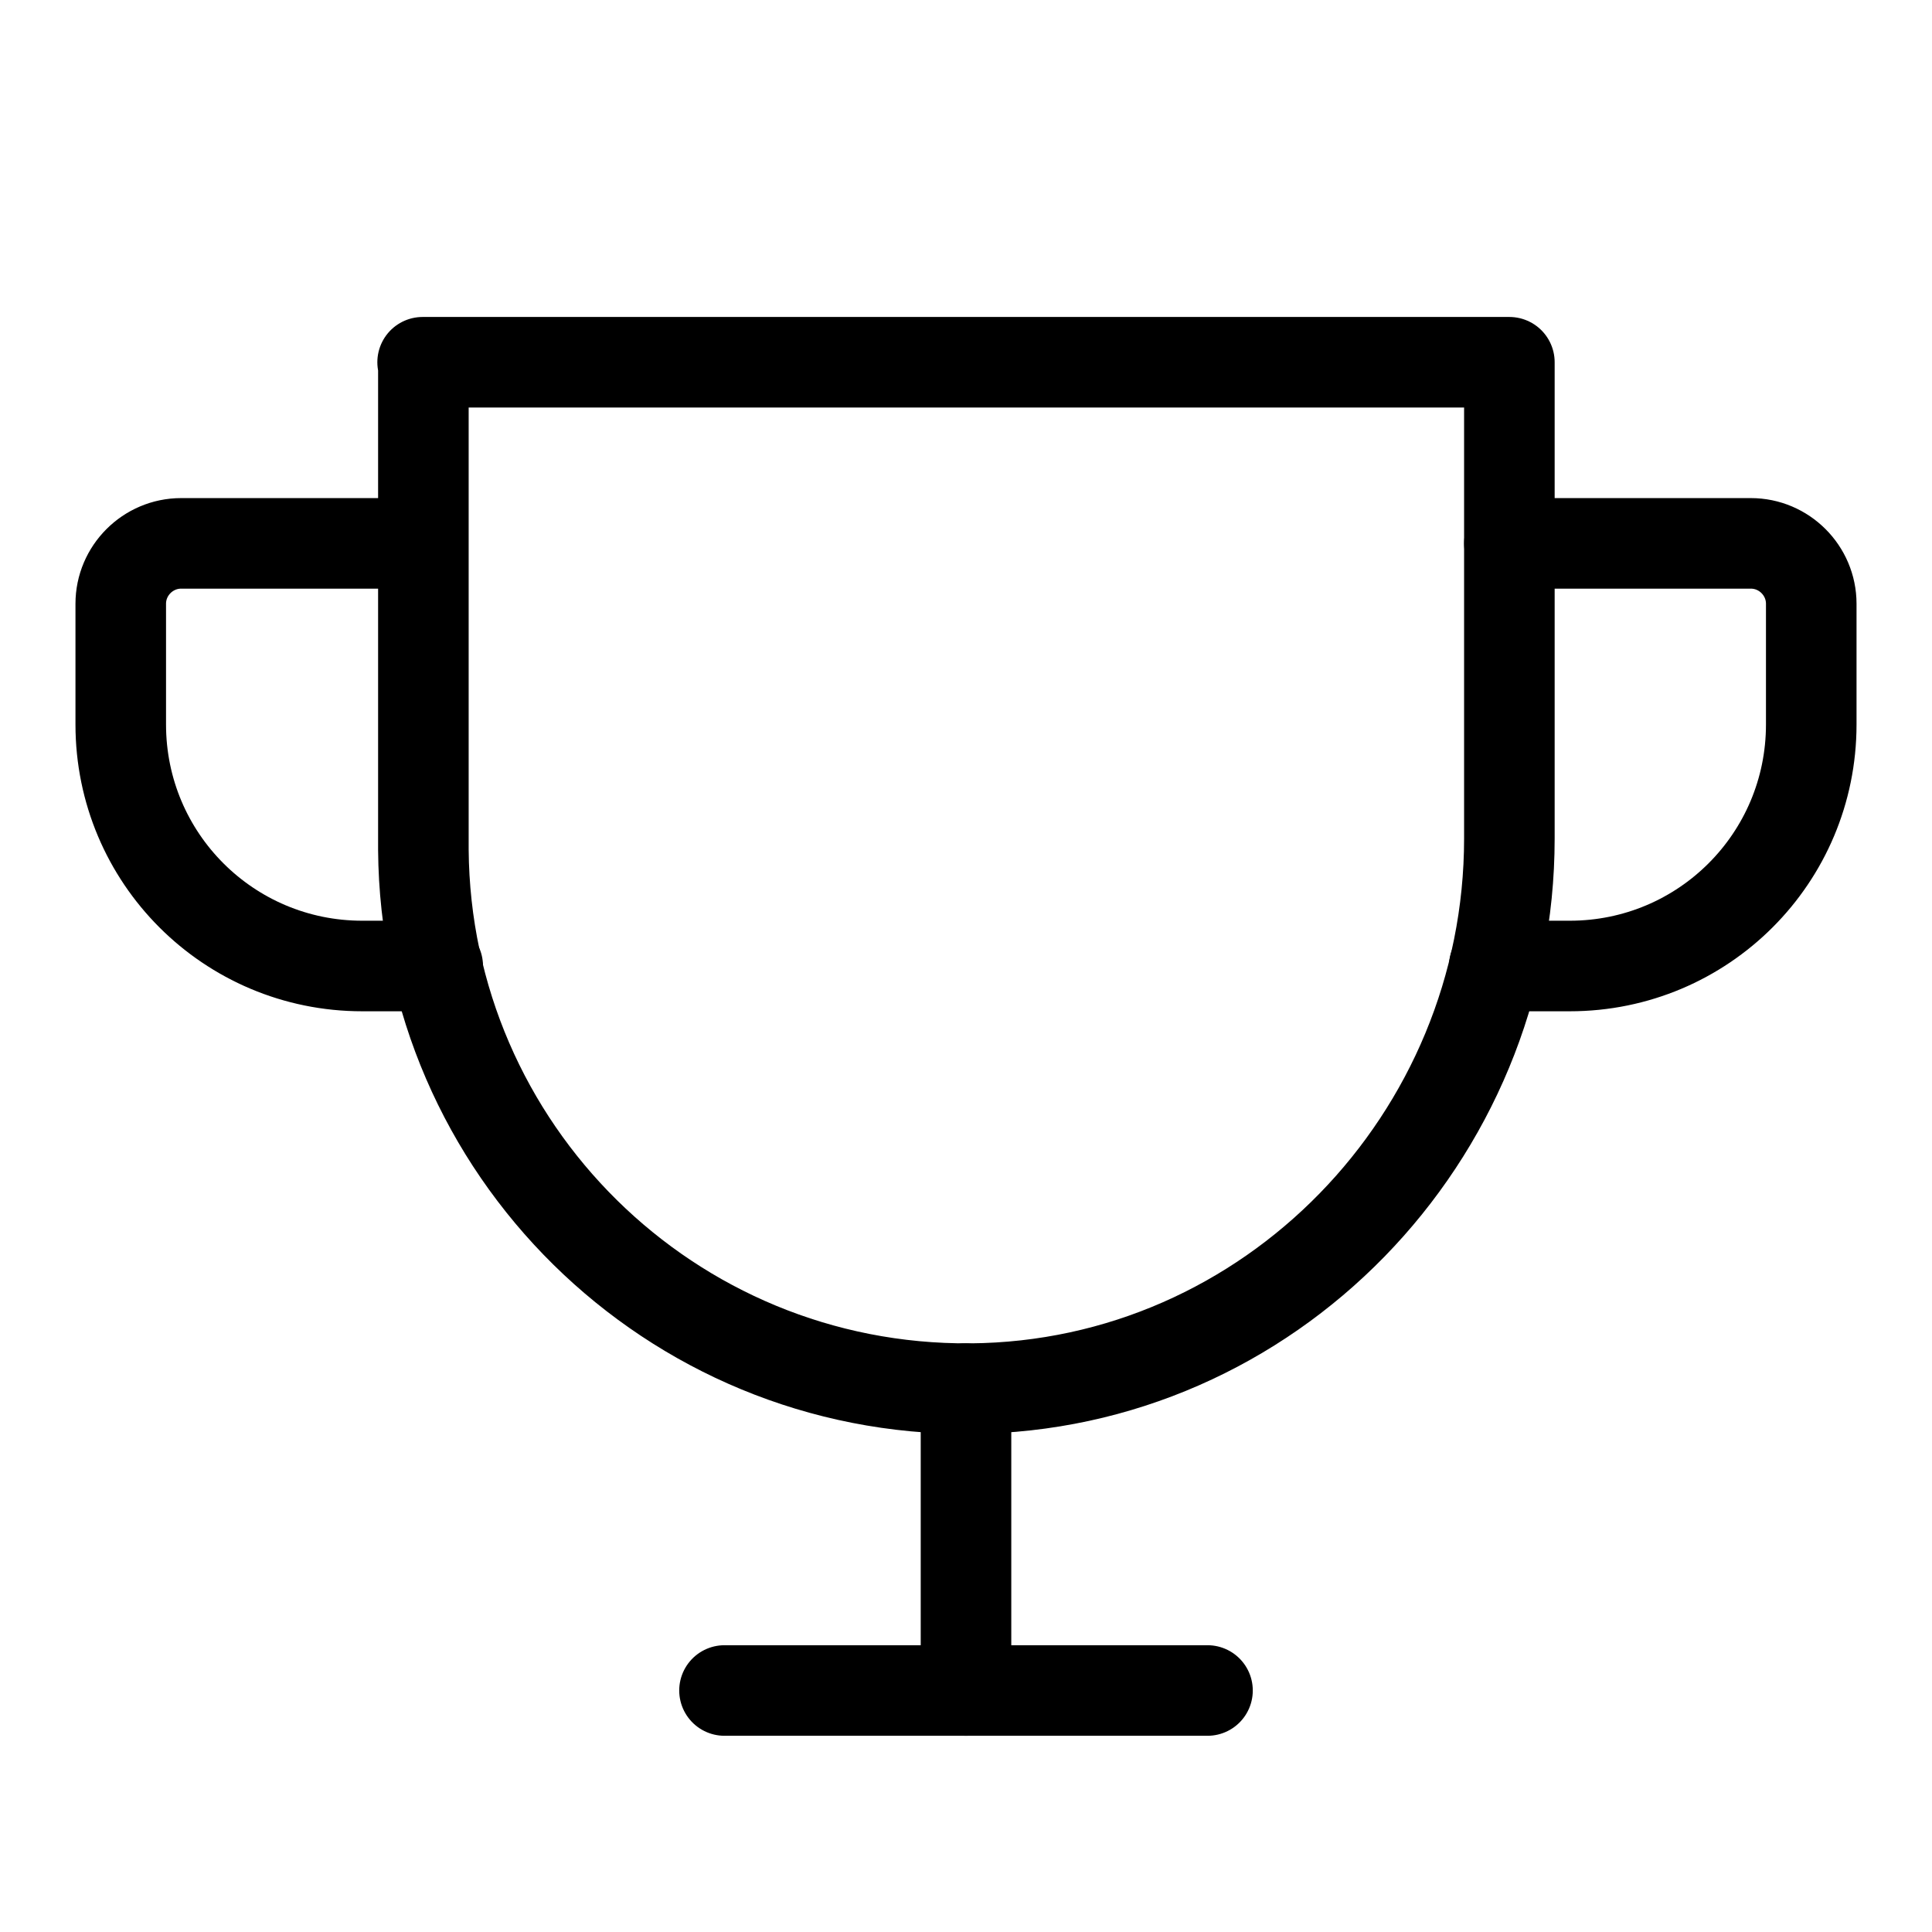
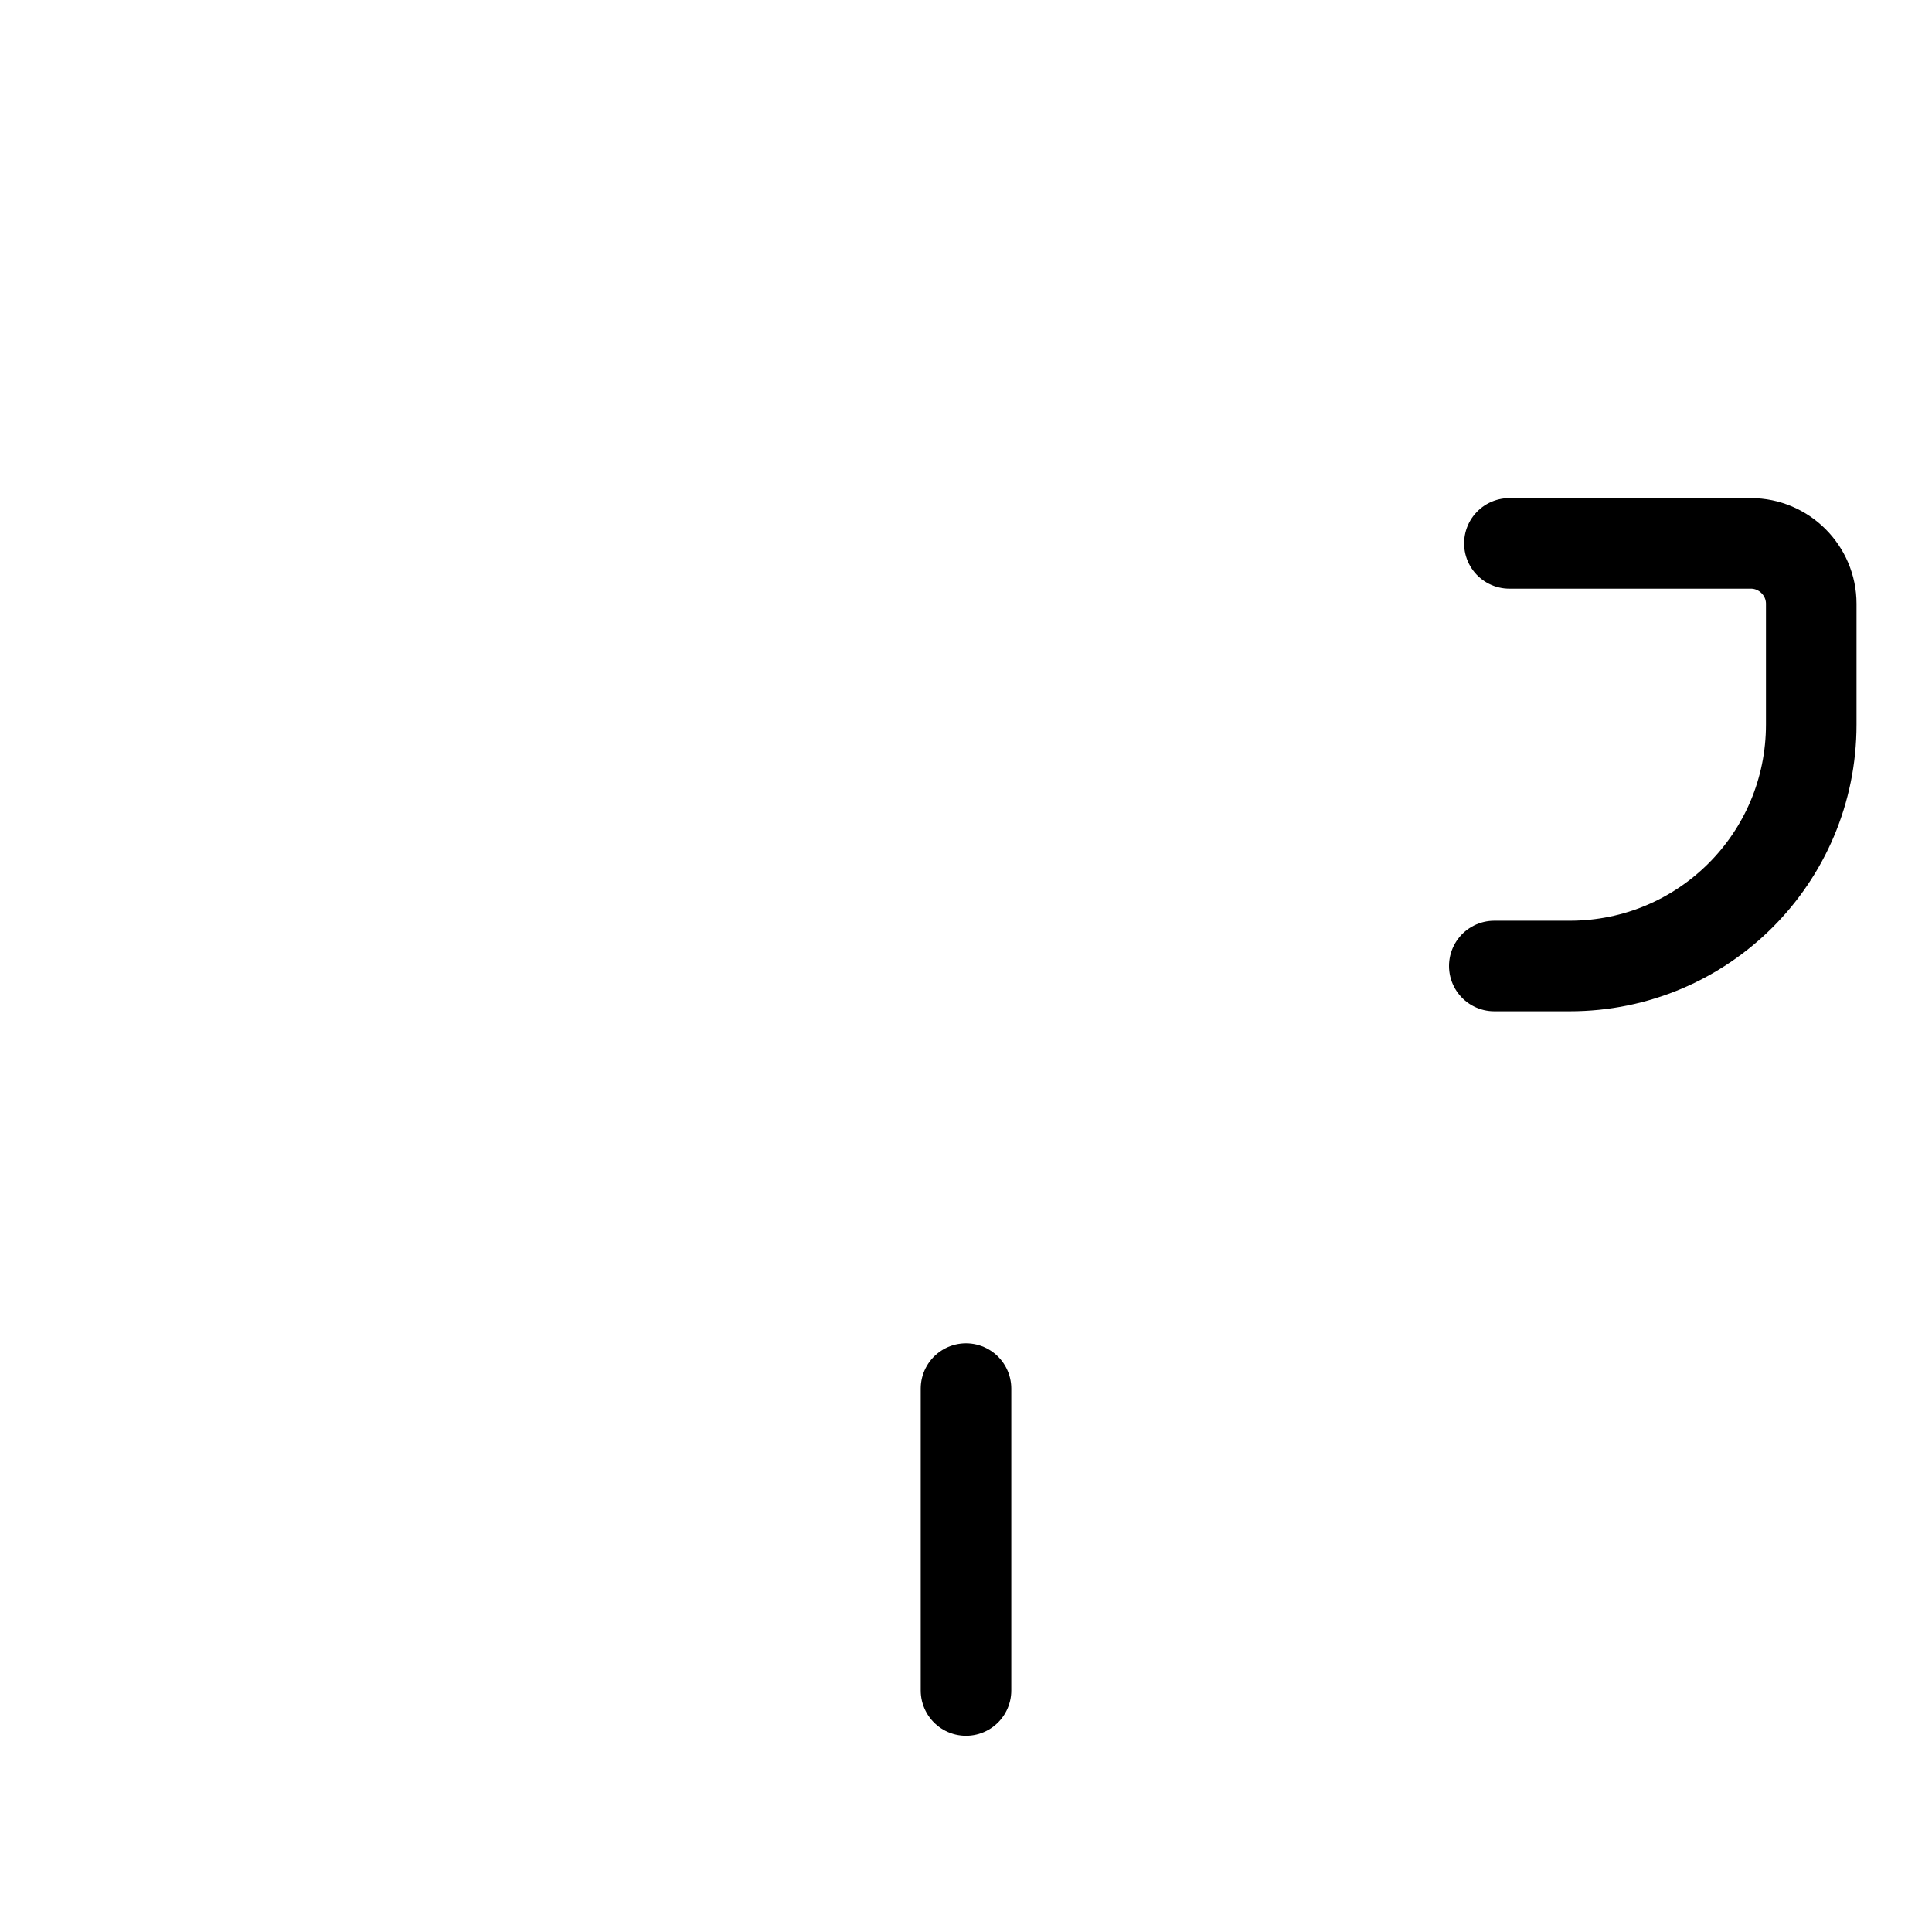
<svg xmlns="http://www.w3.org/2000/svg" id="Layer_1" data-name="Layer 1" version="1.1" viewBox="0 0 256 256">
  <defs>
    <style>
      .cls-1 {
        fill: none;
        stroke: #000;
        stroke-linecap: round;
        stroke-linejoin: round;
        stroke-width: 12px;
      }
    </style>
  </defs>
-   <line class="cls-1" x1="96" y1="224" x2="160" y2="224" />
  <line class="cls-1" x1="128" y1="184" x2="128" y2="224" />
-   <path class="cls-1" d="M58,128h-10c-17.7,0-32-14.3-32-32v-16c0-4.4,3.6-8,8-8h32" />
  <path class="cls-1" d="M198,128h10c17.7,0,32-14.3,32-32v-16c0-4.4-3.6-8-8-8h-32" />
-   <path class="cls-1" d="M56,48h144v63.1c0,39.7-31.8,72.6-71.4,72.9-39.8.3-72.2-31.7-72.5-71.4,0-.2,0-.4,0-.6V48Z" />
</svg>